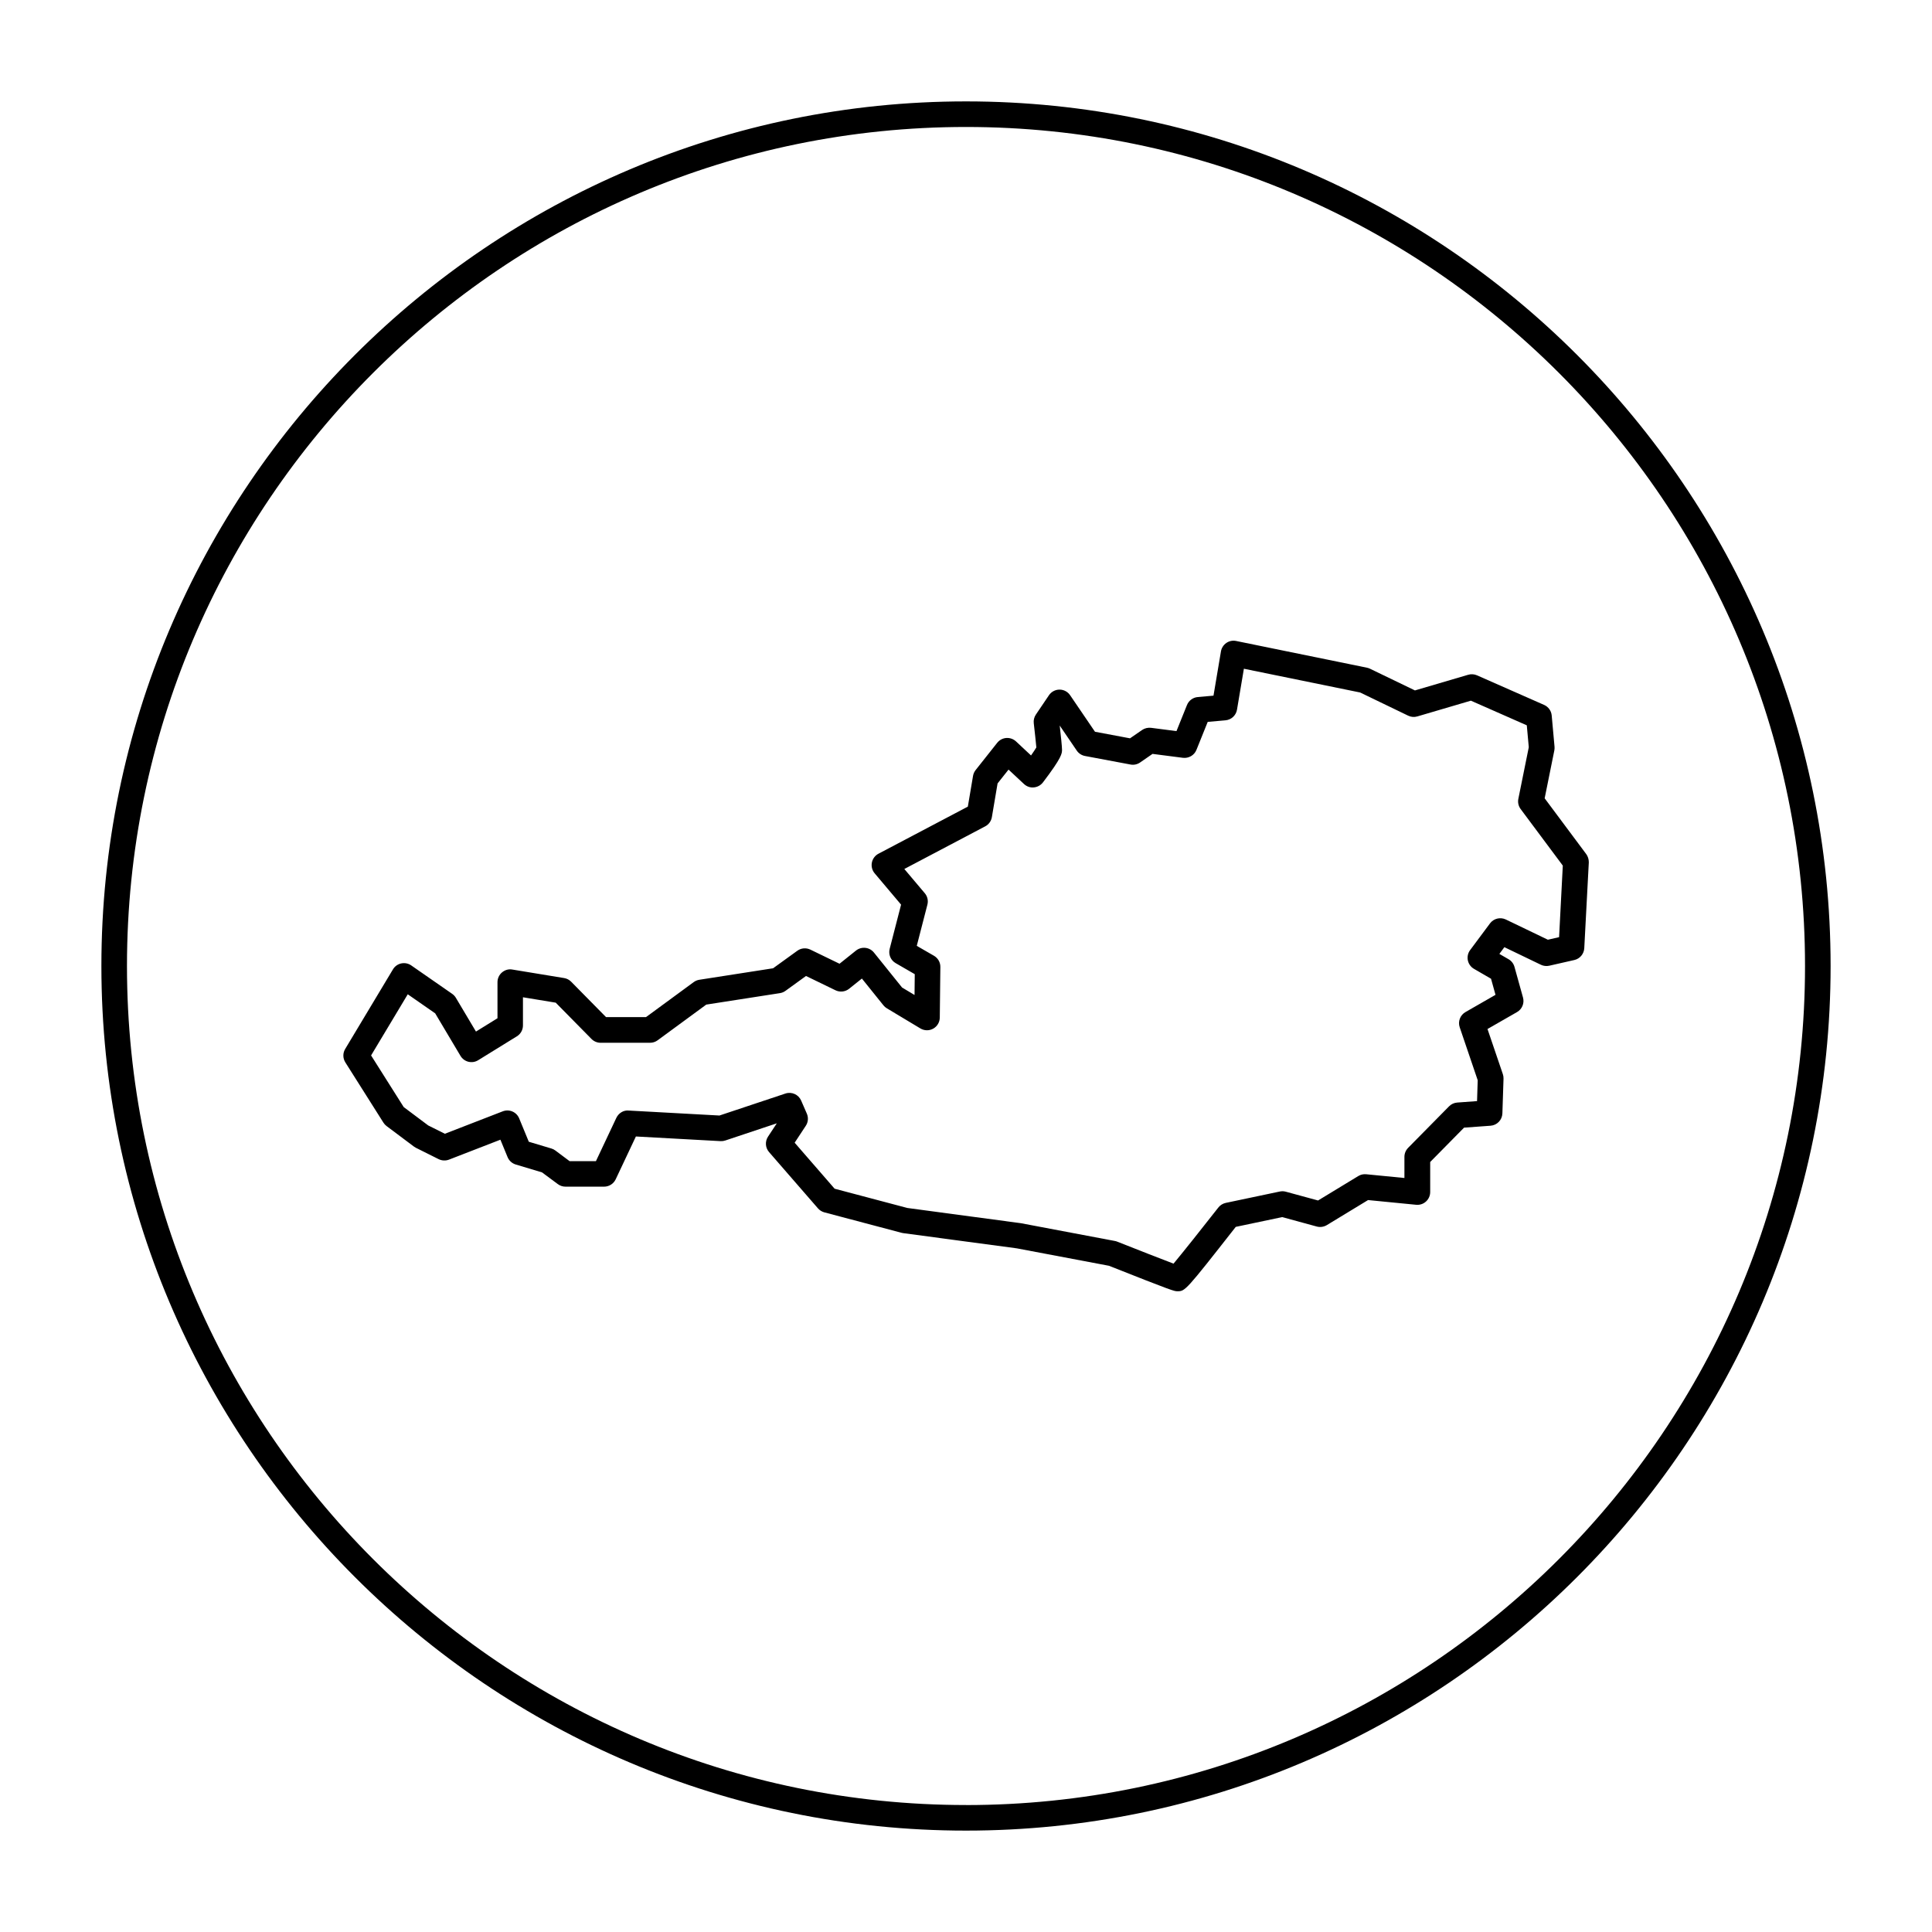
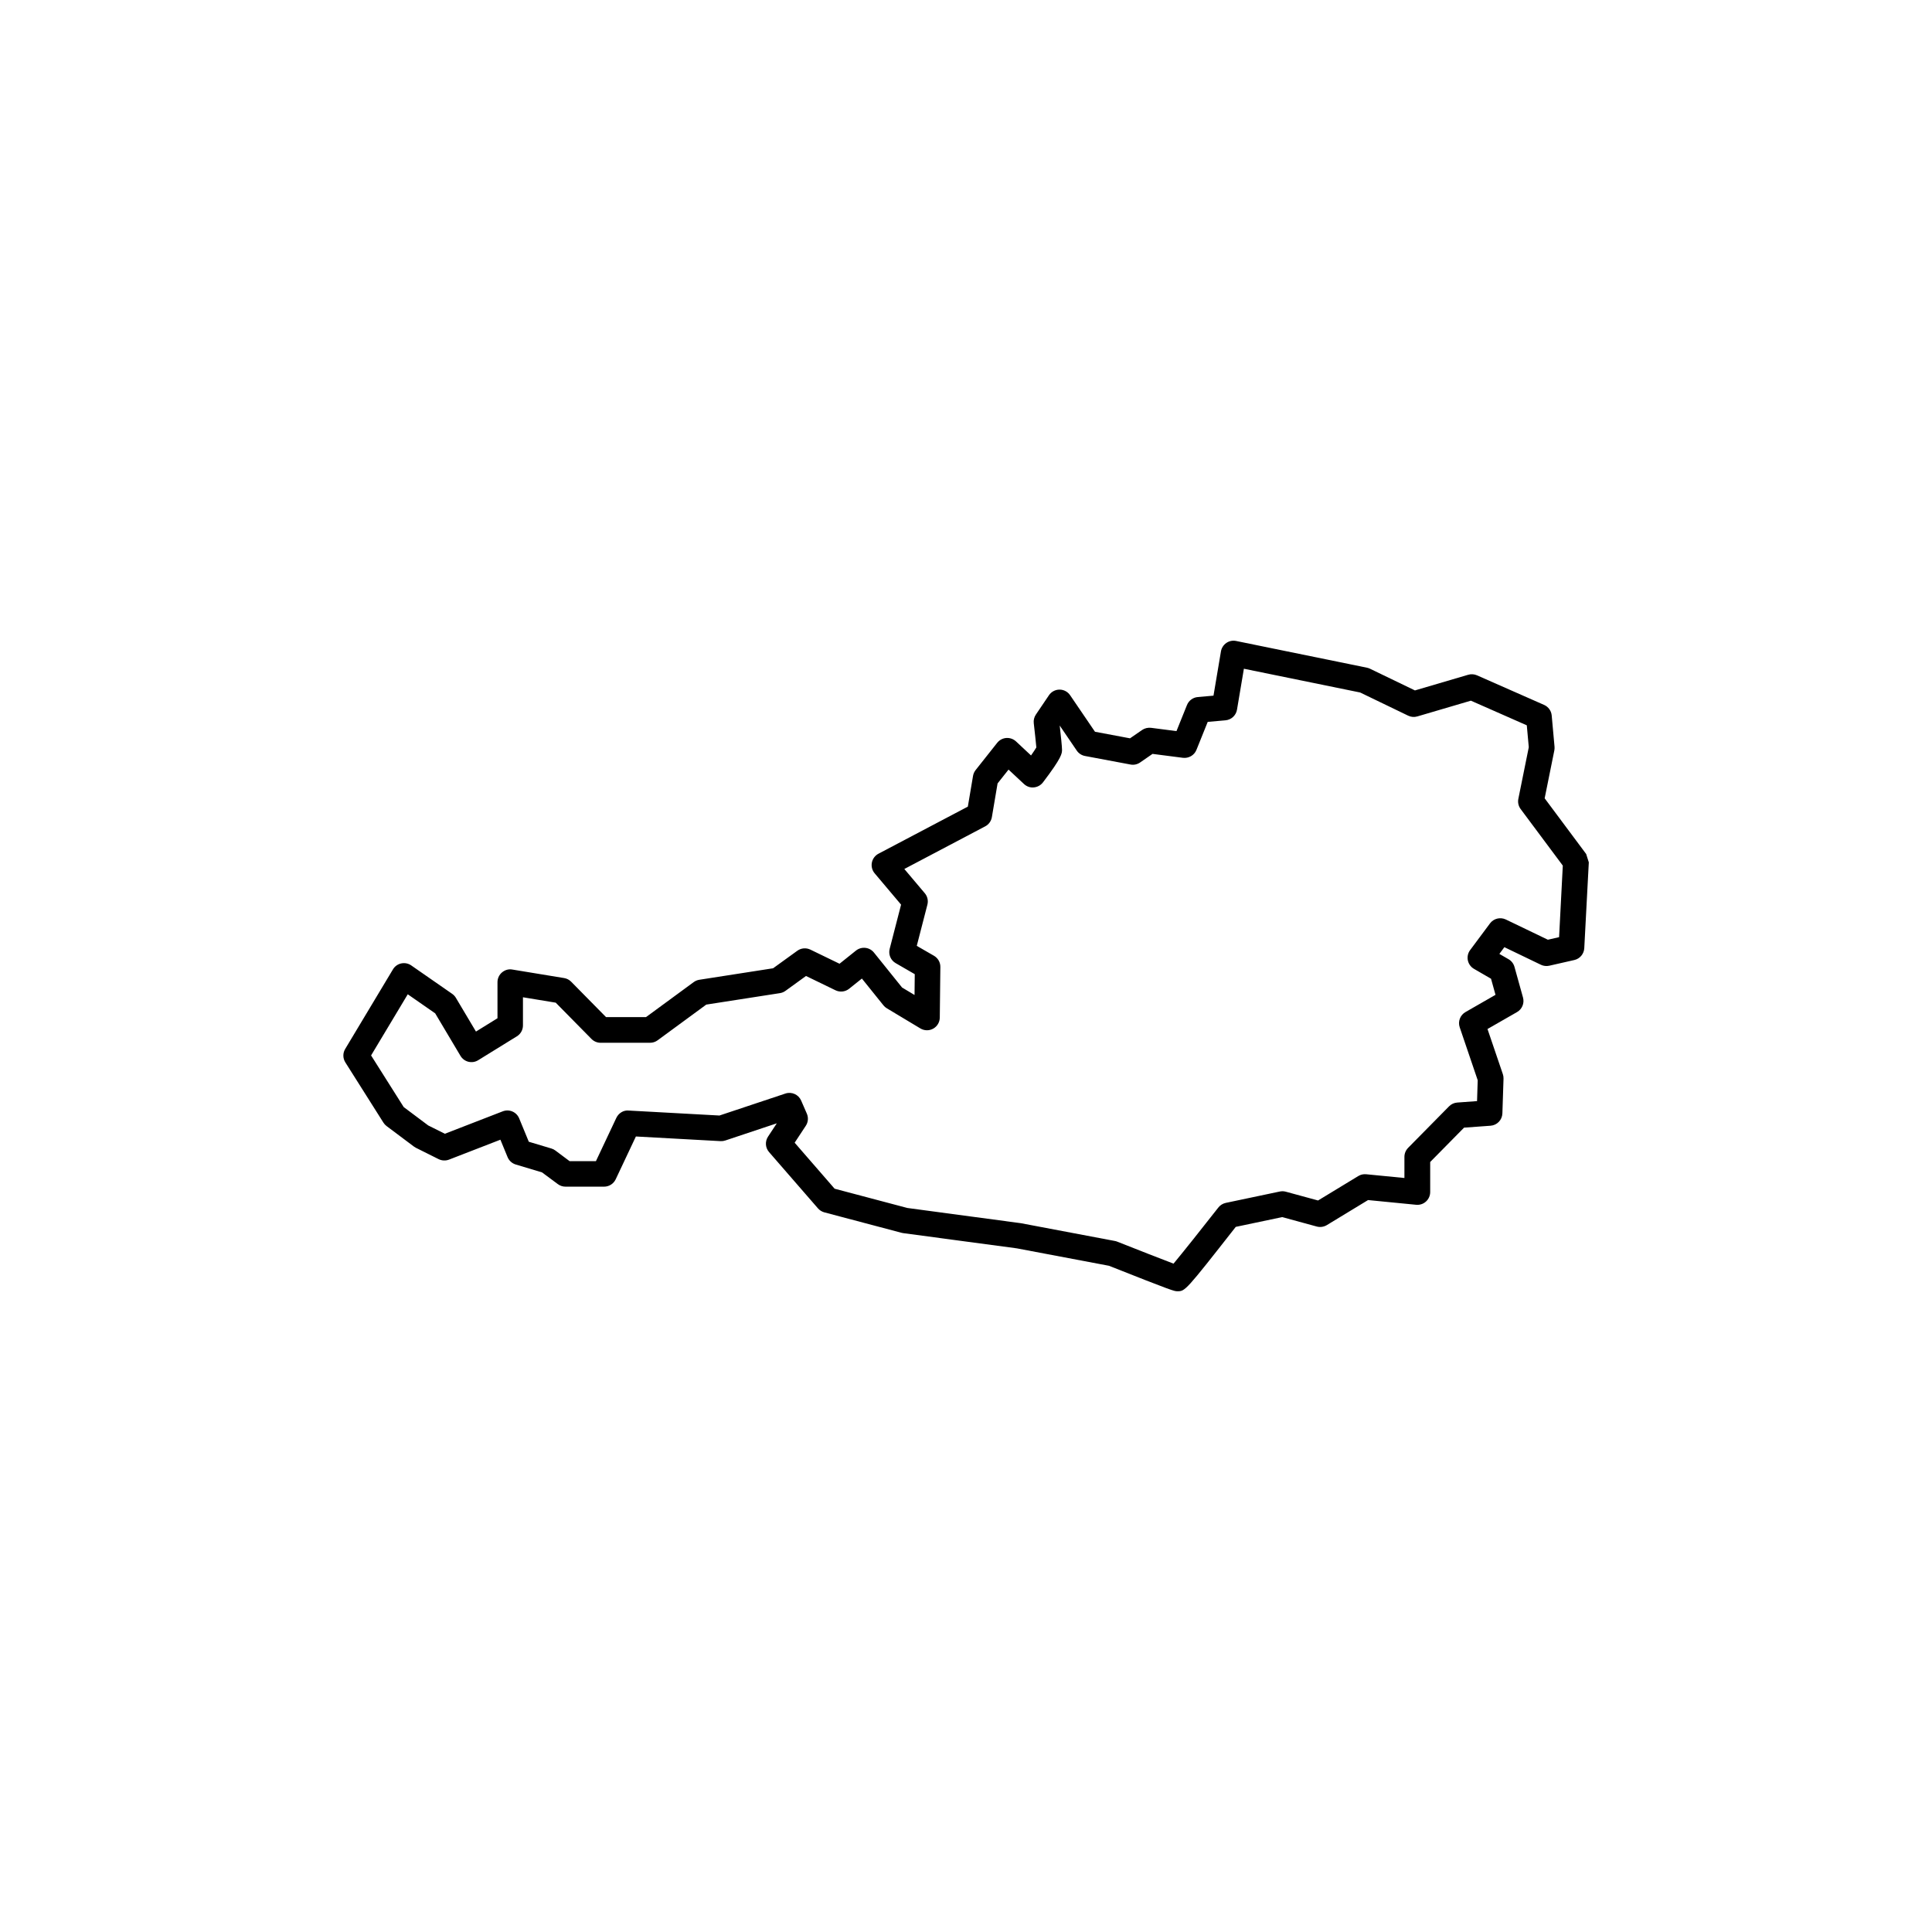
<svg xmlns="http://www.w3.org/2000/svg" fill="#000000" width="800px" height="800px" version="1.1" viewBox="144 144 512 512">
  <g>
-     <path d="m400 170.87c-126.35 0-229.13 102.79-229.13 229.13 0 126.34 102.79 229.13 229.13 229.13s229.13-102.79 229.13-229.13c0-126.35-102.79-229.13-229.13-229.13zm0 451.48c-122.61 0-222.35-99.746-222.35-222.35 0-122.61 99.742-222.35 222.35-222.35 122.61 0 222.35 99.746 222.35 222.35 0 122.61-99.746 222.36-222.35 222.36z" />
-     <path d="m564.35 370.32-11-14.762 2.562-12.68c0.059-0.324 0.082-0.656 0.055-0.984l-0.75-8.289c-0.109-1.223-0.883-2.297-2.012-2.797l-17.785-7.84c-0.73-0.324-1.551-0.371-2.328-0.152l-14.117 4.152-11.934-5.758c-0.25-0.121-0.52-0.211-0.797-0.266l-34.66-7.082c-0.902-0.188-1.84 0.004-2.594 0.527-0.754 0.523-1.273 1.324-1.426 2.231l-1.977 11.734-4.176 0.371c-1.27 0.109-2.367 0.926-2.848 2.109l-2.785 6.914-6.746-0.871c-0.832-0.09-1.668 0.102-2.363 0.574l-3.203 2.211-9.285-1.742-6.594-9.684c-0.629-0.926-1.676-1.484-2.801-1.484h-0.004c-1.125 0.004-2.172 0.559-2.801 1.492l-3.465 5.125c-0.453 0.672-0.656 1.484-0.559 2.293 0.277 2.383 0.574 5.176 0.684 6.414-0.293 0.5-0.805 1.266-1.41 2.125l-3.988-3.727c-0.695-0.645-1.648-0.973-2.57-0.902-0.941 0.07-1.812 0.535-2.402 1.273l-5.727 7.234c-0.352 0.449-0.59 0.977-0.684 1.543l-1.375 8.141-23.684 12.48c-0.91 0.48-1.551 1.344-1.75 2.352-0.195 1.008 0.07 2.051 0.734 2.836l7.008 8.309-3.023 11.715c-0.383 1.477 0.266 3.023 1.586 3.785l5.062 2.926-0.059 5.516-3.305-1.98-7.453-9.266c-1.168-1.449-3.293-1.688-4.762-0.523l-4.359 3.488-7.719-3.742c-1.129-0.539-2.457-0.43-3.465 0.301l-6.422 4.644-19.539 3.043c-0.539 0.082-1.047 0.297-1.484 0.613l-12.664 9.289h-10.578l-9.254-9.391c-0.504-0.508-1.152-0.848-1.863-0.961l-13.715-2.258c-0.984-0.188-1.984 0.117-2.746 0.762s-1.195 1.594-1.195 2.586v9.562l-5.703 3.527-5.32-8.941c-0.246-0.418-0.586-0.777-0.984-1.055l-10.852-7.535c-0.77-0.539-1.734-0.719-2.644-0.527-0.918 0.195-1.715 0.766-2.195 1.57l-12.66 21.098c-0.66 1.098-0.645 2.473 0.039 3.559l10.098 15.977c0.223 0.348 0.504 0.656 0.836 0.902l7.234 5.426c0.16 0.121 0.332 0.227 0.52 0.324l6.031 3.012c0.855 0.422 1.855 0.469 2.742 0.133l13.633-5.285 1.898 4.613c0.387 0.941 1.184 1.664 2.16 1.961l6.969 2.086 4.195 3.113c0.586 0.434 1.289 0.672 2.019 0.672h10.242c1.309 0 2.508-0.762 3.066-1.945l5.356-11.352 22.441 1.234c0.43 0.02 0.852-0.035 1.258-0.172l13.645-4.551-2.328 3.531c-0.836 1.27-0.727 2.941 0.273 4.09l12.965 14.922c0.441 0.508 1.039 0.875 1.691 1.055l20.496 5.426c0.137 0.035 0.277 0.059 0.418 0.082l30.113 4.035 24.398 4.613c17.027 6.75 17.305 6.75 18.129 6.75 2.066 0 2.102 0 15.473-17.059l12.309-2.59 9.16 2.5c0.891 0.242 1.855 0.105 2.656-0.371l10.938-6.644 12.742 1.25c0.984 0.09 1.906-0.223 2.609-0.863 0.711-0.645 1.113-1.559 1.113-2.516v-7.957l8.977-9.105 7.012-0.508c1.734-0.125 3.09-1.535 3.144-3.269l0.301-9.191c0.016-0.414-0.047-0.816-0.176-1.203l-4.07-11.969 7.828-4.488c1.344-0.77 1.996-2.352 1.582-3.848l-2.262-8.137c-0.238-0.855-0.801-1.582-1.57-2.023l-2.434-1.406 1.328-1.785 9.684 4.664c0.684 0.332 1.473 0.418 2.223 0.25l6.629-1.508c1.477-0.336 2.555-1.617 2.637-3.129l1.203-22.758c0.004-0.805-0.23-1.582-0.703-2.215zm-7.176 22.039-2.973 0.676-11.141-5.359c-1.461-0.695-3.223-0.273-4.191 1.027l-5.273 7.082c-0.578 0.777-0.797 1.762-0.605 2.711 0.195 0.945 0.785 1.77 1.621 2.254l4.527 2.625 1.184 4.266-7.961 4.57c-1.406 0.805-2.047 2.5-1.523 4.035l4.769 14.031-0.176 5.527-5.246 0.383c-0.82 0.059-1.594 0.414-2.172 1.004l-10.852 11.004c-0.625 0.637-0.977 1.492-0.977 2.383v5.602l-10.141-0.992c-0.73-0.07-1.465 0.09-2.09 0.48l-10.656 6.473-8.543-2.328c-0.52-0.145-1.062-0.16-1.594-0.047l-14.316 3.012c-0.781 0.168-1.477 0.598-1.969 1.223-4.535 5.789-9.551 12.086-11.879 14.879-3.074-1.164-9.301-3.602-14.941-5.836-0.195-0.082-0.406-0.141-0.621-0.176l-24.895-4.707-30.082-4.035-19.277-5.106-10.59-12.191 2.953-4.484c0.629-0.957 0.734-2.168 0.277-3.215l-1.508-3.465c-0.699-1.613-2.519-2.422-4.18-1.863l-17.473 5.824-24.07-1.32c-1.352-0.141-2.664 0.691-3.254 1.941l-5.41 11.473h-6.977l-3.773-2.824c-0.312-0.238-0.672-0.414-1.047-0.527l-5.992-1.793-2.551-6.191c-0.699-1.707-2.637-2.539-4.363-1.867l-15.332 5.941-4.414-2.207-6.492-4.867-8.645-13.684 9.719-16.203 7.266 5.047 6.707 11.273c0.465 0.781 1.223 1.344 2.106 1.562 0.887 0.211 1.82 0.07 2.59-0.414l10.246-6.328c1.004-0.613 1.613-1.707 1.613-2.887v-7.461l8.688 1.43 9.473 9.617c0.637 0.645 1.508 1.012 2.414 1.012h13.109c0.719 0 1.426-0.227 2.004-0.656l12.891-9.461 19.527-3.039c0.527-0.082 1.031-0.289 1.465-0.605l5.441-3.941 7.82 3.793c1.176 0.562 2.578 0.414 3.602-0.402l3.387-2.711 5.715 7.106c0.25 0.312 0.555 0.574 0.898 0.781l8.891 5.336c1.043 0.625 2.336 0.648 3.402 0.055 1.059-0.594 1.723-1.707 1.738-2.926l0.152-13.418c0.016-1.223-0.637-2.363-1.699-2.973l-4.551-2.625 2.816-10.918c0.277-1.062 0.02-2.195-0.691-3.031l-5.422-6.422 21.438-11.301c0.938-0.492 1.586-1.395 1.762-2.434l1.512-8.938 2.902-3.668 4.098 3.824c0.707 0.656 1.652 1.004 2.602 0.898 0.953-0.082 1.832-0.559 2.414-1.32 5.062-6.641 5.062-7.684 5.062-8.688 0-0.797-0.332-3.926-0.613-6.387l4.519 6.641c0.508 0.746 1.289 1.258 2.176 1.426l12.055 2.262c0.898 0.176 1.809-0.023 2.555-0.539l3.293-2.277 8.055 1.039c1.516 0.188 3.004-0.66 3.582-2.098l2.988-7.422 4.715-0.418c1.535-0.137 2.785-1.293 3.043-2.816l1.828-10.852 30.809 6.297 12.73 6.144c0.762 0.367 1.617 0.438 2.434 0.195l14.184-4.172 14.816 6.531 0.527 5.805-2.766 13.68c-0.188 0.941 0.031 1.93 0.605 2.699l11.176 14.992z" />
+     <path d="m564.35 370.32-11-14.762 2.562-12.68c0.059-0.324 0.082-0.656 0.055-0.984l-0.75-8.289c-0.109-1.223-0.883-2.297-2.012-2.797l-17.785-7.84c-0.73-0.324-1.551-0.371-2.328-0.152l-14.117 4.152-11.934-5.758c-0.25-0.121-0.52-0.211-0.797-0.266l-34.66-7.082c-0.902-0.188-1.84 0.004-2.594 0.527-0.754 0.523-1.273 1.324-1.426 2.231l-1.977 11.734-4.176 0.371c-1.27 0.109-2.367 0.926-2.848 2.109l-2.785 6.914-6.746-0.871c-0.832-0.09-1.668 0.102-2.363 0.574l-3.203 2.211-9.285-1.742-6.594-9.684c-0.629-0.926-1.676-1.484-2.801-1.484h-0.004c-1.125 0.004-2.172 0.559-2.801 1.492l-3.465 5.125c-0.453 0.672-0.656 1.484-0.559 2.293 0.277 2.383 0.574 5.176 0.684 6.414-0.293 0.5-0.805 1.266-1.41 2.125l-3.988-3.727c-0.695-0.645-1.648-0.973-2.57-0.902-0.941 0.07-1.812 0.535-2.402 1.273l-5.727 7.234c-0.352 0.449-0.59 0.977-0.684 1.543l-1.375 8.141-23.684 12.48c-0.91 0.48-1.551 1.344-1.75 2.352-0.195 1.008 0.07 2.051 0.734 2.836l7.008 8.309-3.023 11.715c-0.383 1.477 0.266 3.023 1.586 3.785l5.062 2.926-0.059 5.516-3.305-1.98-7.453-9.266c-1.168-1.449-3.293-1.688-4.762-0.523l-4.359 3.488-7.719-3.742c-1.129-0.539-2.457-0.43-3.465 0.301l-6.422 4.644-19.539 3.043c-0.539 0.082-1.047 0.297-1.484 0.613l-12.664 9.289h-10.578l-9.254-9.391c-0.504-0.508-1.152-0.848-1.863-0.961l-13.715-2.258c-0.984-0.188-1.984 0.117-2.746 0.762s-1.195 1.594-1.195 2.586v9.562l-5.703 3.527-5.32-8.941c-0.246-0.418-0.586-0.777-0.984-1.055l-10.852-7.535c-0.77-0.539-1.734-0.719-2.644-0.527-0.918 0.195-1.715 0.766-2.195 1.57l-12.66 21.098c-0.66 1.098-0.645 2.473 0.039 3.559l10.098 15.977c0.223 0.348 0.504 0.656 0.836 0.902l7.234 5.426c0.16 0.121 0.332 0.227 0.52 0.324l6.031 3.012c0.855 0.422 1.855 0.469 2.742 0.133l13.633-5.285 1.898 4.613c0.387 0.941 1.184 1.664 2.16 1.961l6.969 2.086 4.195 3.113c0.586 0.434 1.289 0.672 2.019 0.672h10.242c1.309 0 2.508-0.762 3.066-1.945l5.356-11.352 22.441 1.234c0.43 0.02 0.852-0.035 1.258-0.172l13.645-4.551-2.328 3.531c-0.836 1.27-0.727 2.941 0.273 4.09l12.965 14.922c0.441 0.508 1.039 0.875 1.691 1.055l20.496 5.426c0.137 0.035 0.277 0.059 0.418 0.082l30.113 4.035 24.398 4.613c17.027 6.75 17.305 6.75 18.129 6.75 2.066 0 2.102 0 15.473-17.059l12.309-2.59 9.16 2.5c0.891 0.242 1.855 0.105 2.656-0.371l10.938-6.644 12.742 1.25c0.984 0.09 1.906-0.223 2.609-0.863 0.711-0.645 1.113-1.559 1.113-2.516v-7.957l8.977-9.105 7.012-0.508c1.734-0.125 3.09-1.535 3.144-3.269l0.301-9.191c0.016-0.414-0.047-0.816-0.176-1.203l-4.07-11.969 7.828-4.488c1.344-0.77 1.996-2.352 1.582-3.848l-2.262-8.137c-0.238-0.855-0.801-1.582-1.57-2.023l-2.434-1.406 1.328-1.785 9.684 4.664c0.684 0.332 1.473 0.418 2.223 0.25l6.629-1.508c1.477-0.336 2.555-1.617 2.637-3.129l1.203-22.758zm-7.176 22.039-2.973 0.676-11.141-5.359c-1.461-0.695-3.223-0.273-4.191 1.027l-5.273 7.082c-0.578 0.777-0.797 1.762-0.605 2.711 0.195 0.945 0.785 1.77 1.621 2.254l4.527 2.625 1.184 4.266-7.961 4.57c-1.406 0.805-2.047 2.5-1.523 4.035l4.769 14.031-0.176 5.527-5.246 0.383c-0.82 0.059-1.594 0.414-2.172 1.004l-10.852 11.004c-0.625 0.637-0.977 1.492-0.977 2.383v5.602l-10.141-0.992c-0.73-0.07-1.465 0.09-2.09 0.48l-10.656 6.473-8.543-2.328c-0.52-0.145-1.062-0.16-1.594-0.047l-14.316 3.012c-0.781 0.168-1.477 0.598-1.969 1.223-4.535 5.789-9.551 12.086-11.879 14.879-3.074-1.164-9.301-3.602-14.941-5.836-0.195-0.082-0.406-0.141-0.621-0.176l-24.895-4.707-30.082-4.035-19.277-5.106-10.59-12.191 2.953-4.484c0.629-0.957 0.734-2.168 0.277-3.215l-1.508-3.465c-0.699-1.613-2.519-2.422-4.18-1.863l-17.473 5.824-24.07-1.32c-1.352-0.141-2.664 0.691-3.254 1.941l-5.41 11.473h-6.977l-3.773-2.824c-0.312-0.238-0.672-0.414-1.047-0.527l-5.992-1.793-2.551-6.191c-0.699-1.707-2.637-2.539-4.363-1.867l-15.332 5.941-4.414-2.207-6.492-4.867-8.645-13.684 9.719-16.203 7.266 5.047 6.707 11.273c0.465 0.781 1.223 1.344 2.106 1.562 0.887 0.211 1.82 0.07 2.59-0.414l10.246-6.328c1.004-0.613 1.613-1.707 1.613-2.887v-7.461l8.688 1.43 9.473 9.617c0.637 0.645 1.508 1.012 2.414 1.012h13.109c0.719 0 1.426-0.227 2.004-0.656l12.891-9.461 19.527-3.039c0.527-0.082 1.031-0.289 1.465-0.605l5.441-3.941 7.82 3.793c1.176 0.562 2.578 0.414 3.602-0.402l3.387-2.711 5.715 7.106c0.25 0.312 0.555 0.574 0.898 0.781l8.891 5.336c1.043 0.625 2.336 0.648 3.402 0.055 1.059-0.594 1.723-1.707 1.738-2.926l0.152-13.418c0.016-1.223-0.637-2.363-1.699-2.973l-4.551-2.625 2.816-10.918c0.277-1.062 0.02-2.195-0.691-3.031l-5.422-6.422 21.438-11.301c0.938-0.492 1.586-1.395 1.762-2.434l1.512-8.938 2.902-3.668 4.098 3.824c0.707 0.656 1.652 1.004 2.602 0.898 0.953-0.082 1.832-0.559 2.414-1.32 5.062-6.641 5.062-7.684 5.062-8.688 0-0.797-0.332-3.926-0.613-6.387l4.519 6.641c0.508 0.746 1.289 1.258 2.176 1.426l12.055 2.262c0.898 0.176 1.809-0.023 2.555-0.539l3.293-2.277 8.055 1.039c1.516 0.188 3.004-0.66 3.582-2.098l2.988-7.422 4.715-0.418c1.535-0.137 2.785-1.293 3.043-2.816l1.828-10.852 30.809 6.297 12.73 6.144c0.762 0.367 1.617 0.438 2.434 0.195l14.184-4.172 14.816 6.531 0.527 5.805-2.766 13.68c-0.188 0.941 0.031 1.93 0.605 2.699l11.176 14.992z" />
  </g>
</svg>